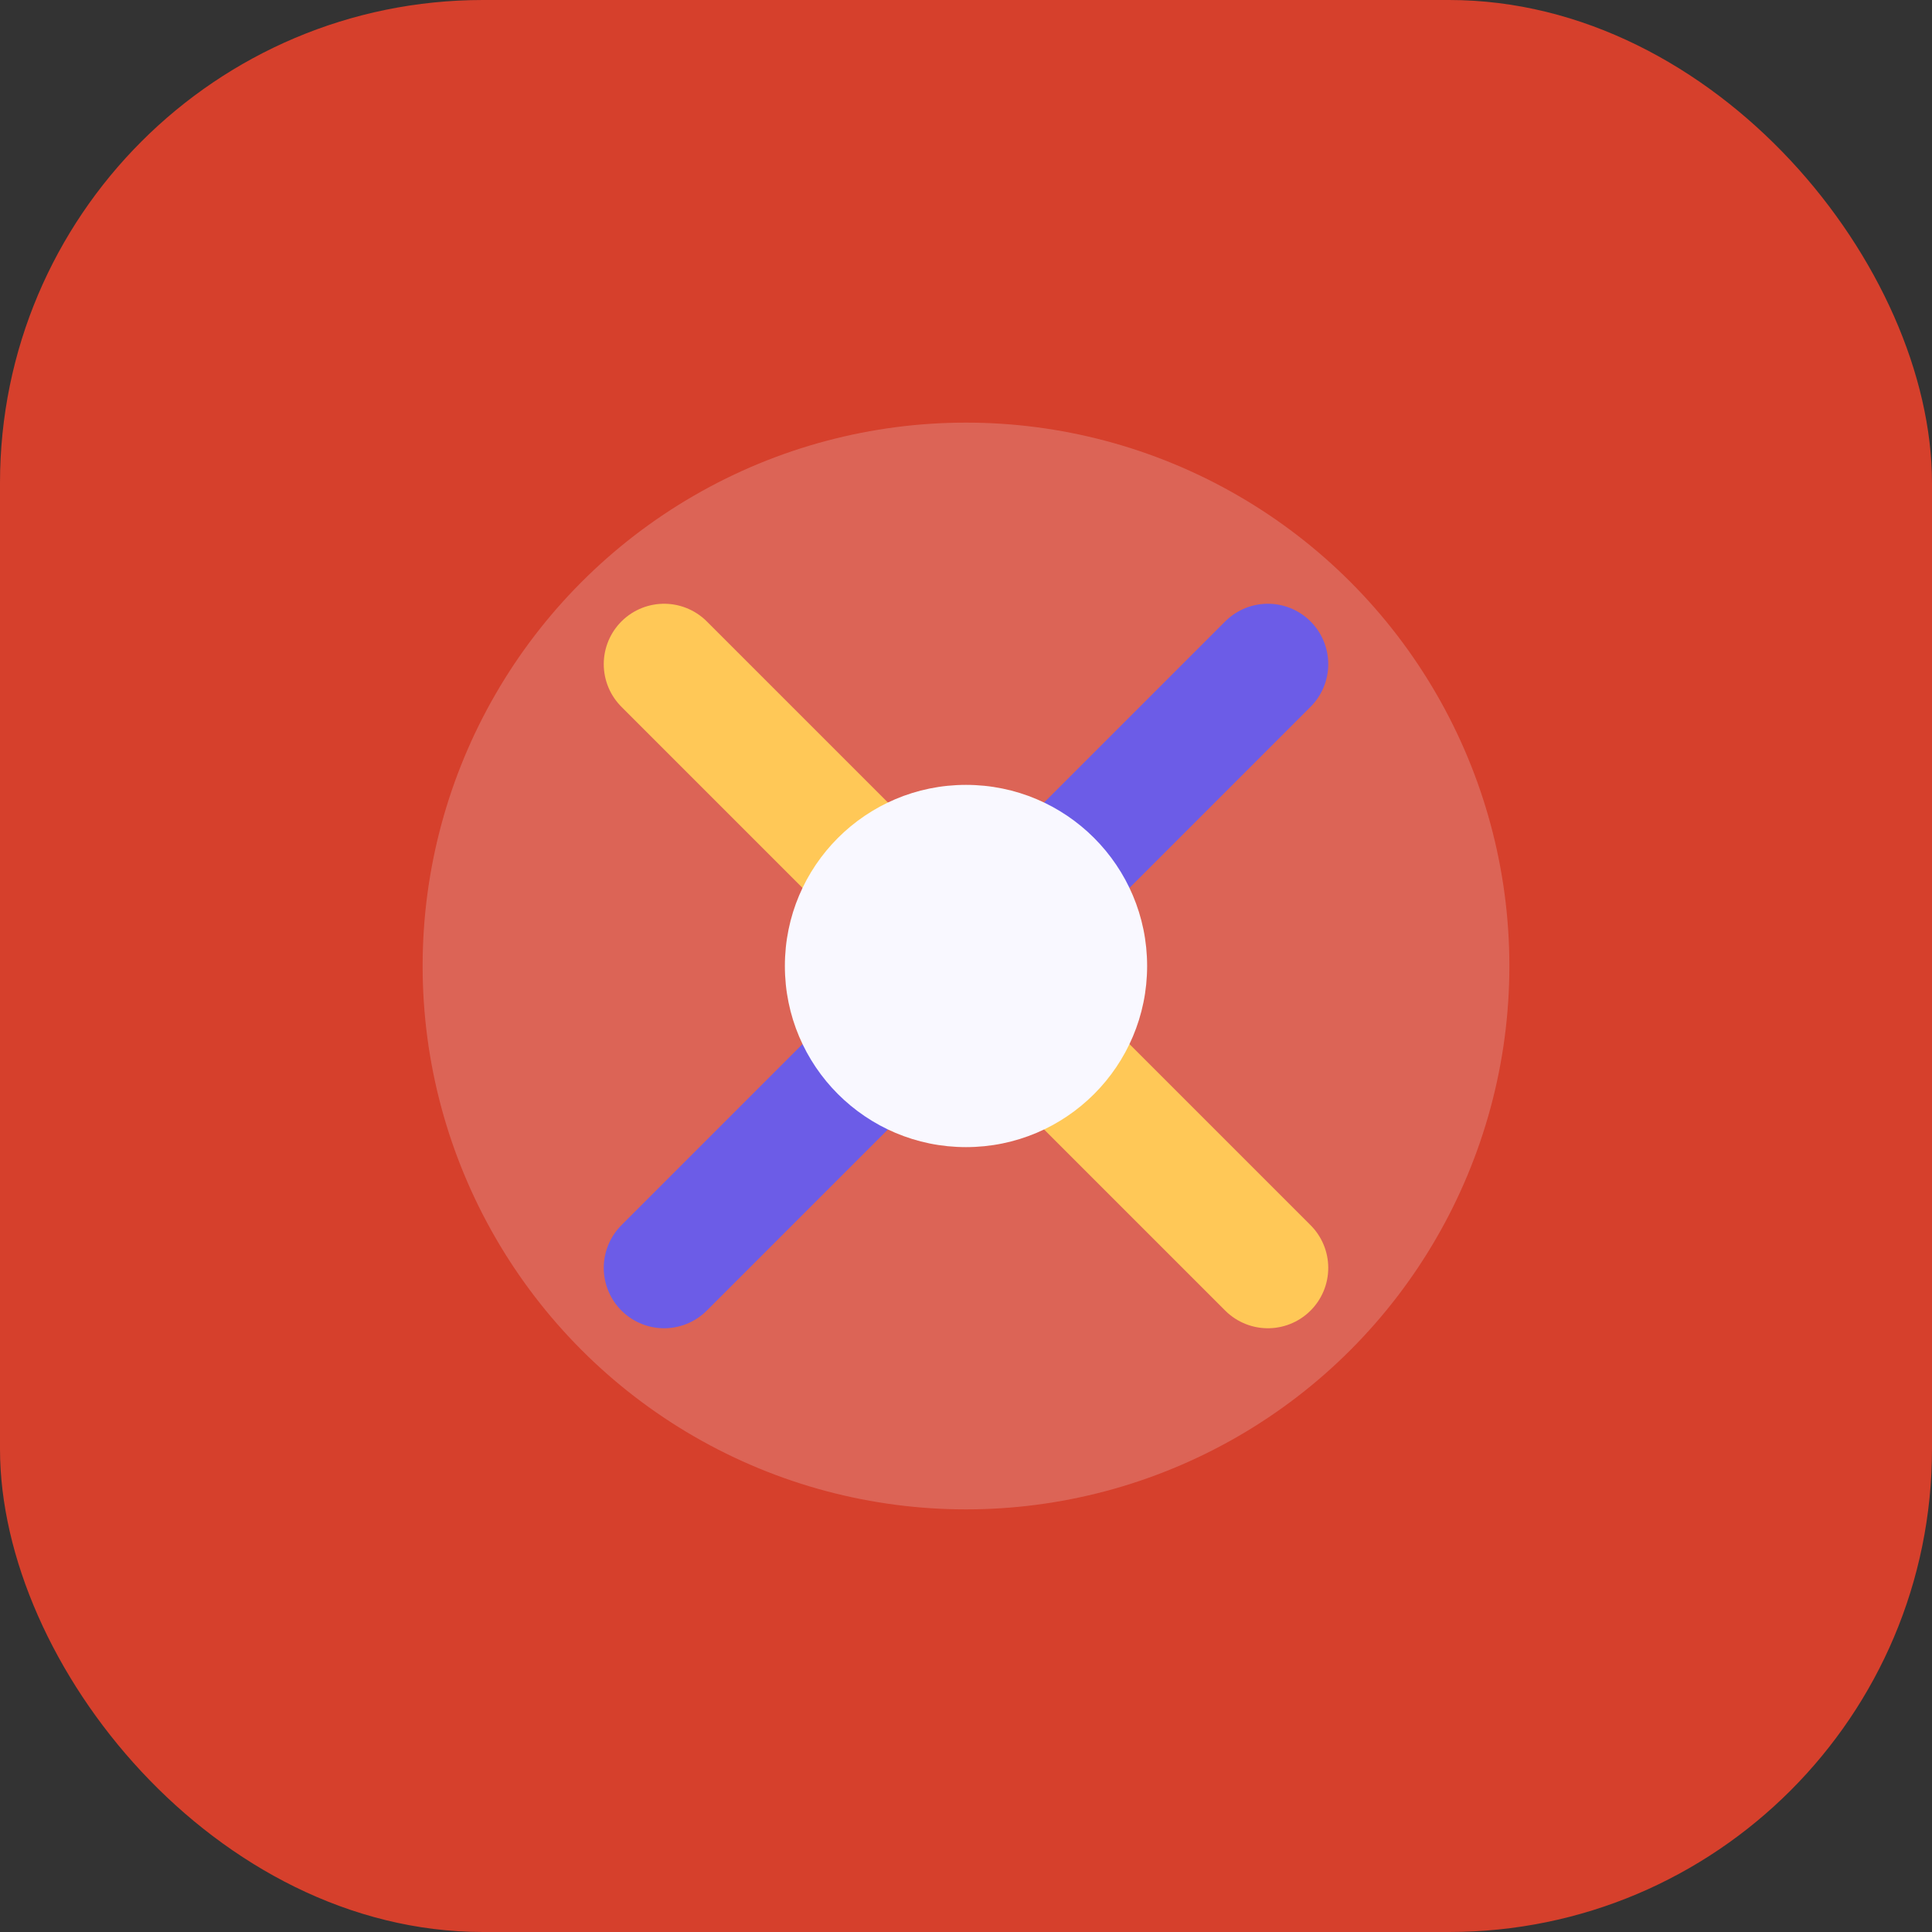
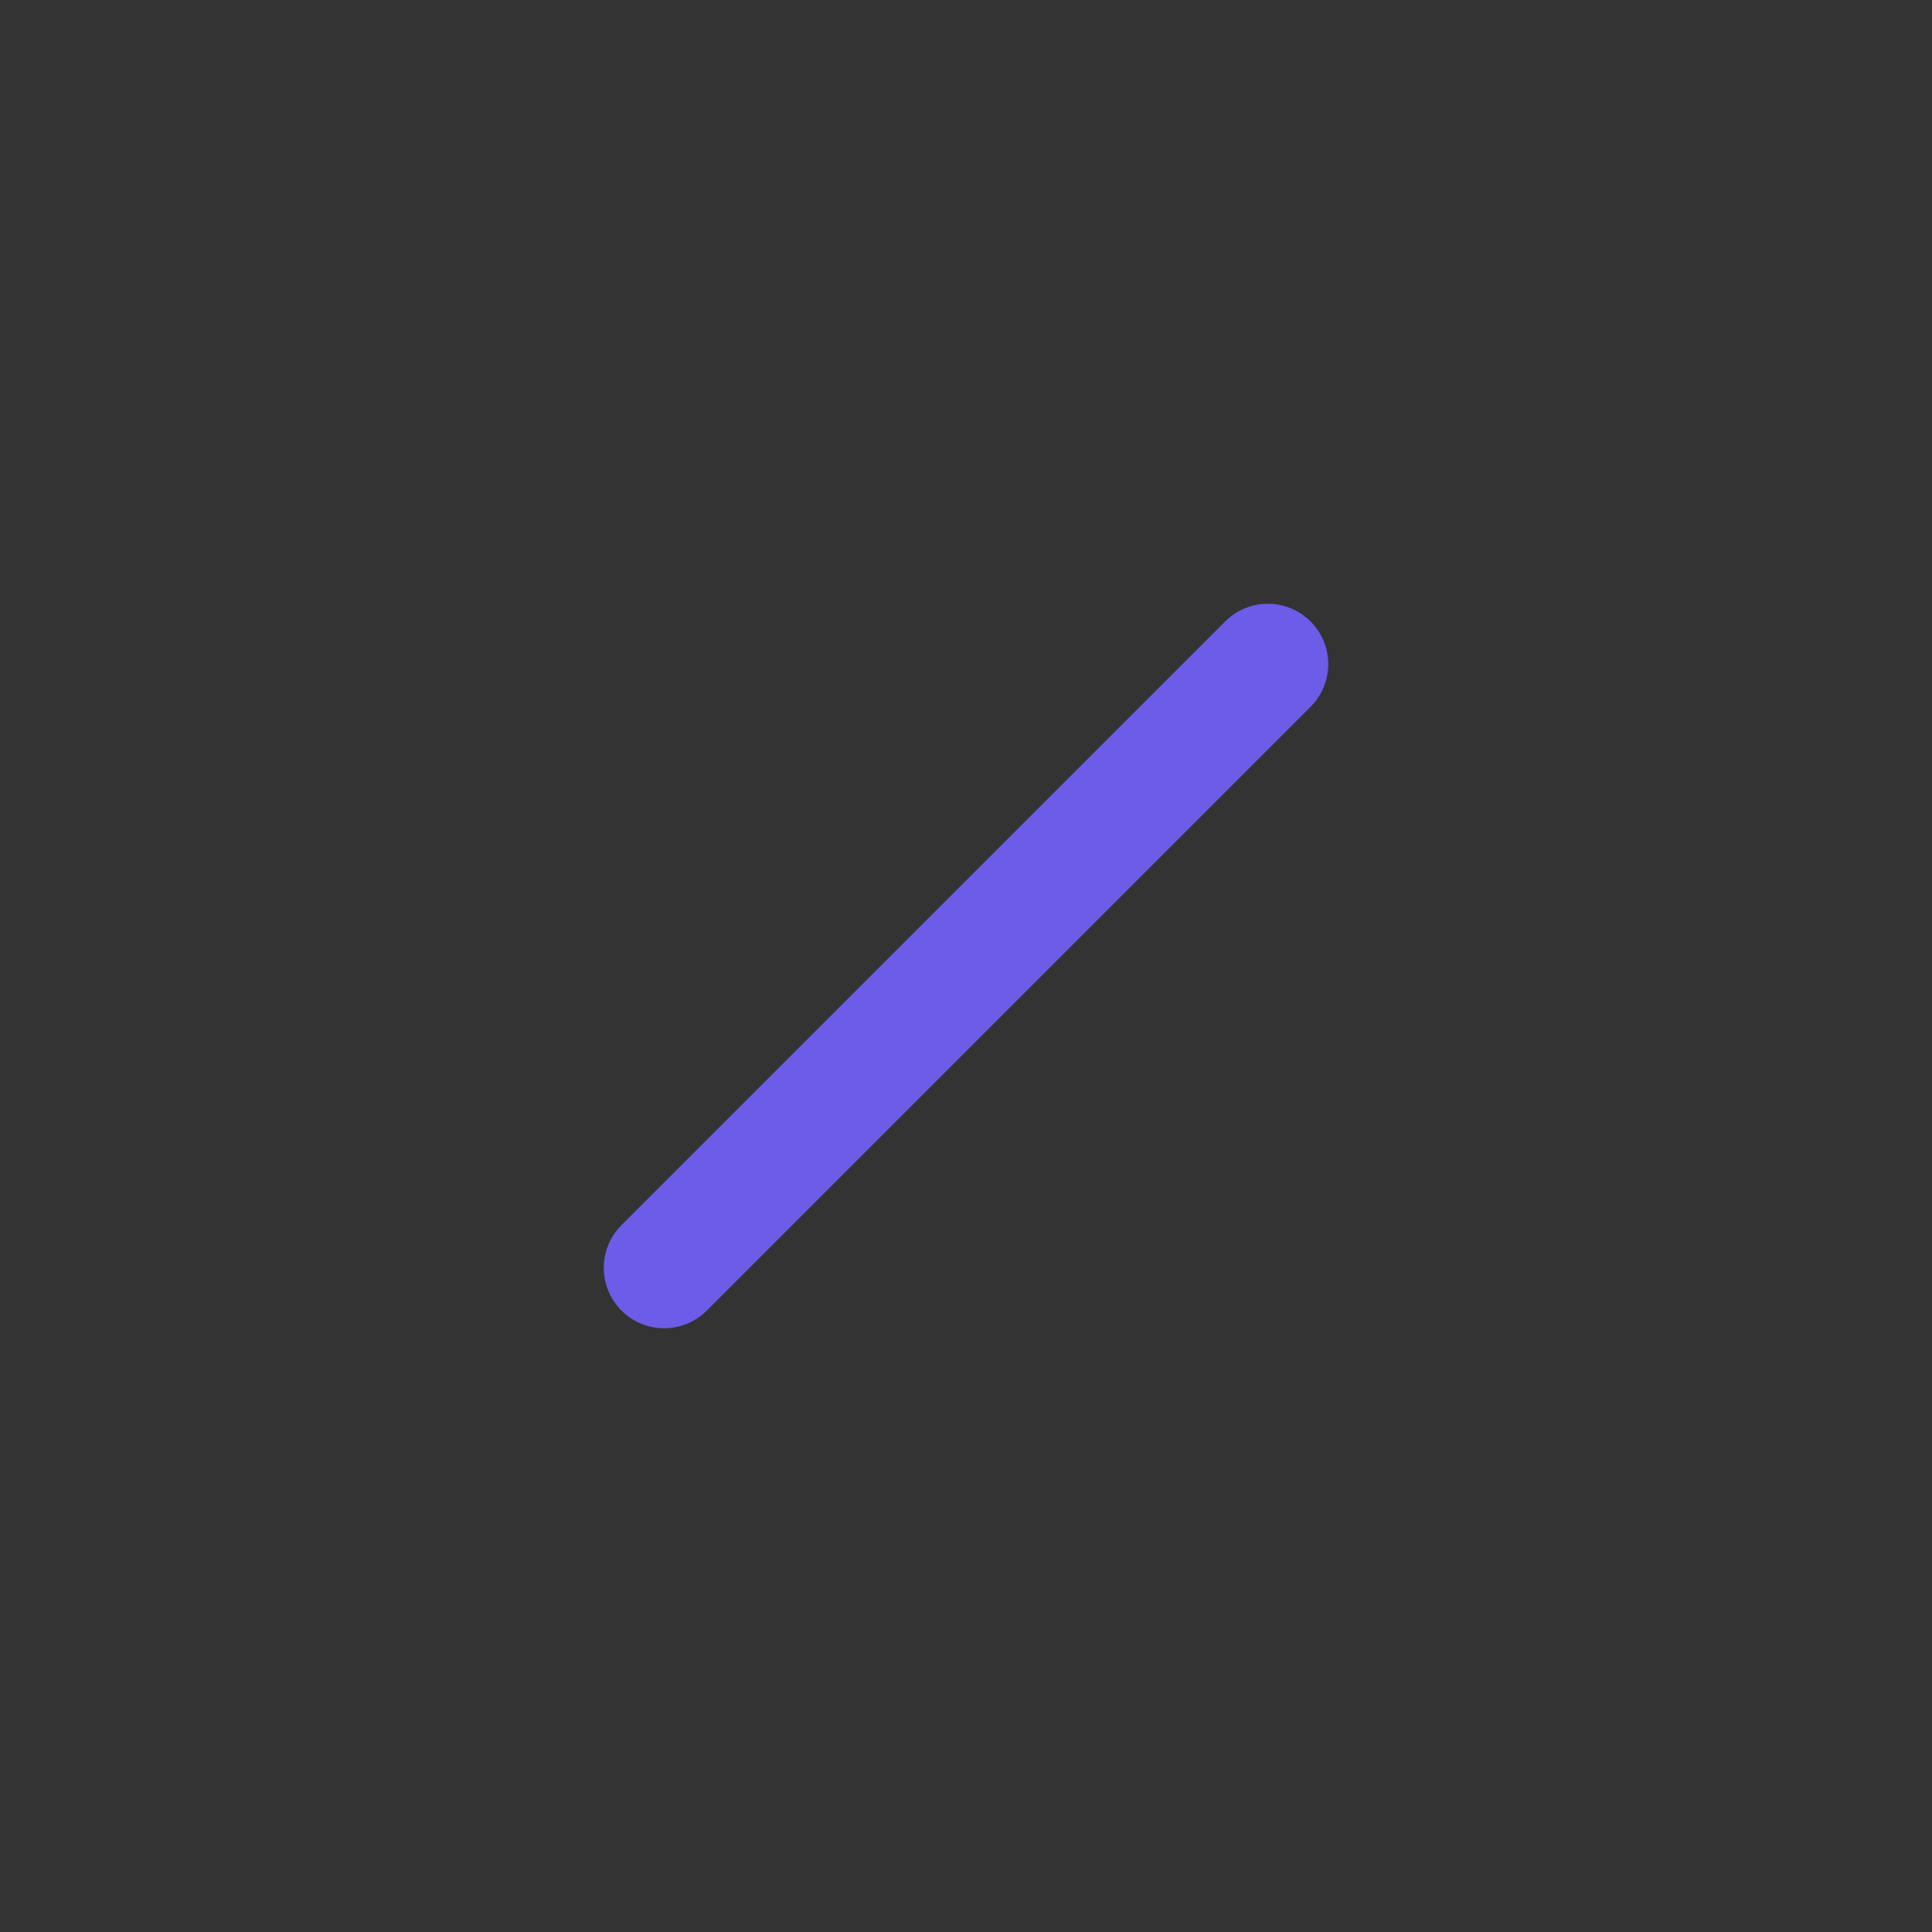
<svg xmlns="http://www.w3.org/2000/svg" width="64" height="64" viewBox="0 0 64 64" fill="none">
  <rect x="0" y="0" width="64" height="64" fill="#333333" stroke="none" />
-   <rect width="64" height="64" rx="16" fill="#D6402C" />
-   <circle cx="32" cy="32" r="18" fill="#F9F8FF" opacity="0.2" />
-   <path d="M22 22L42 42" stroke="#FFC857" stroke-width="4" stroke-linecap="round" />
  <path d="M42 22L22 42" stroke="#6C5CE7" stroke-width="4" stroke-linecap="round" />
-   <circle cx="32" cy="32" r="6" fill="#F9F8FF" />
</svg>